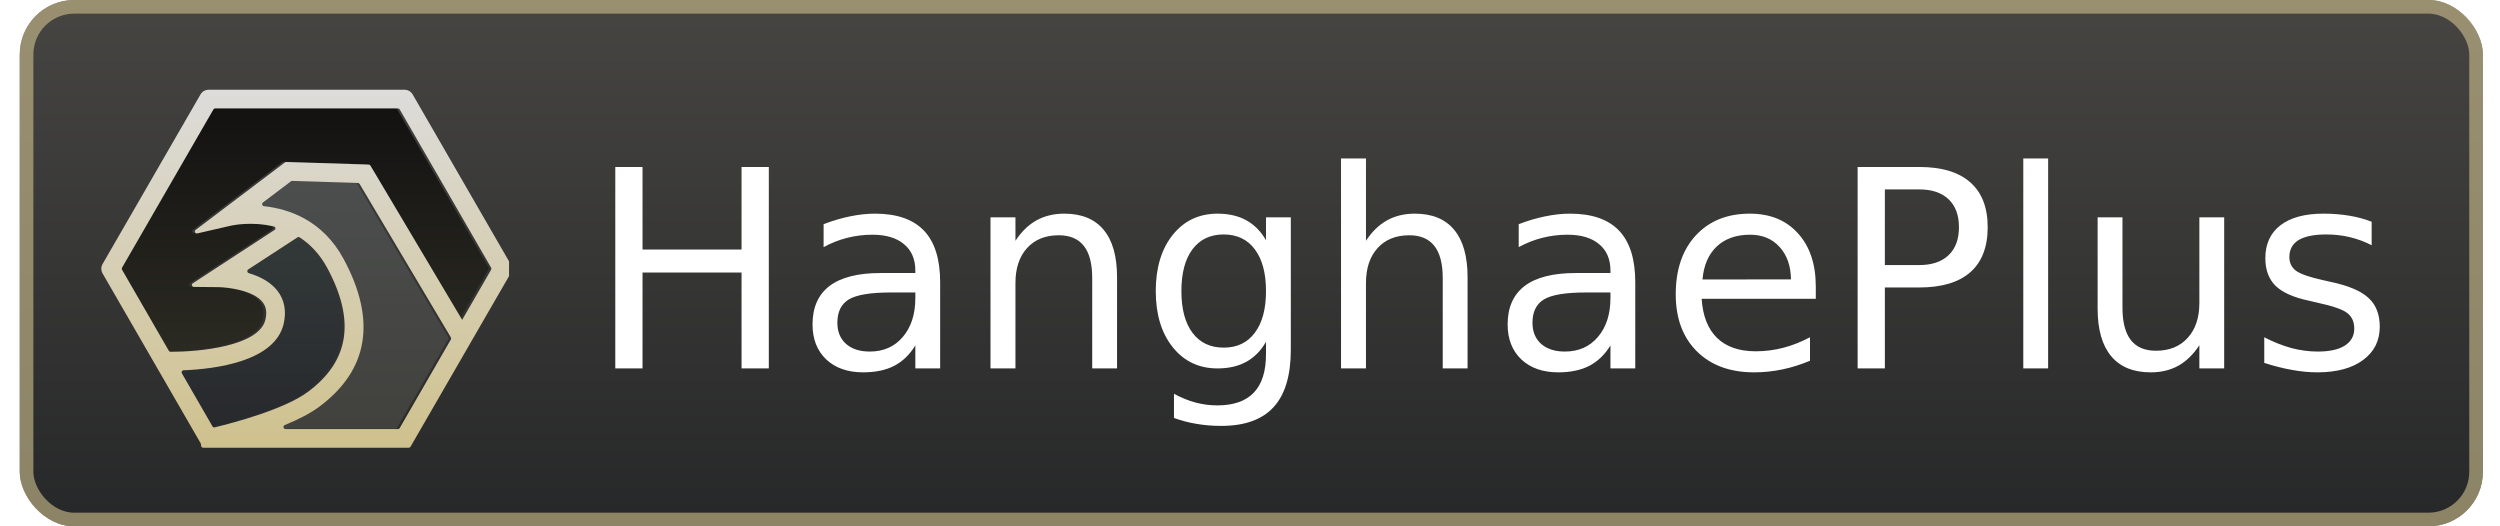
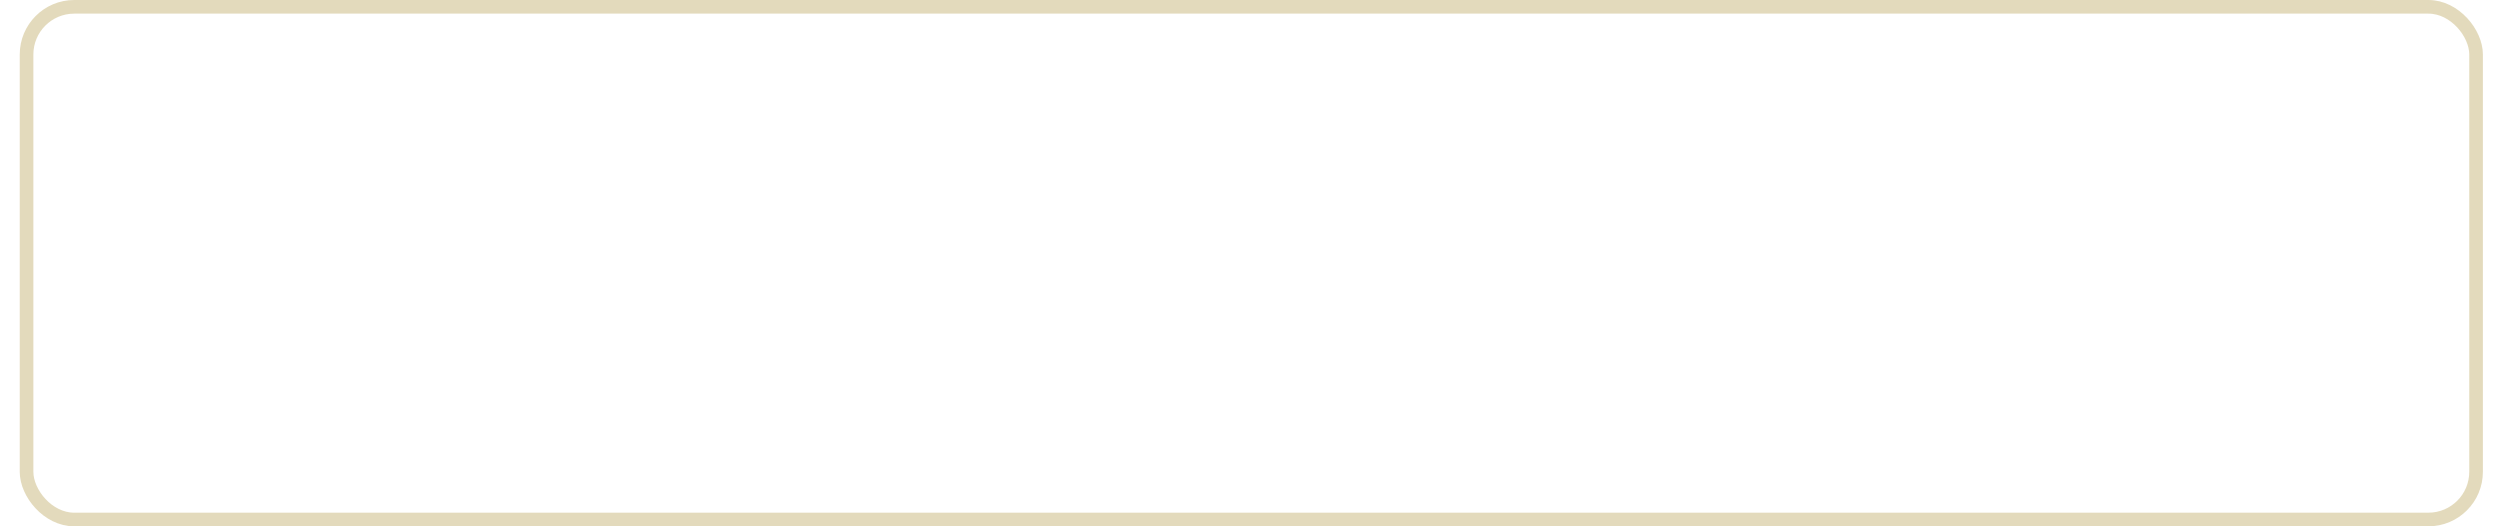
<svg xmlns="http://www.w3.org/2000/svg" width="95" height="20" viewBox="0 0 95 20" fill="none">
-   <rect x="0.75" width="93.6" height="20" rx="2.071" fill="url(#paint0_linear_2955_32860)" />
  <rect x="1.009" y="0.259" width="93.082" height="19.482" rx="1.812" stroke="#D0C28F" stroke-opacity="0.6" stroke-width="0.518" />
  <g clip-path="url(#clip0_2955_32860)">
    <g filter="url(#filter0_i_2955_32860)">
      <path d="M10.328 16.054C10.961 15.82 11.585 15.536 12.022 15.213C13.902 13.819 14.217 11.929 12.96 9.595C12.122 8.039 10.734 7.635 9.73 7.566L10.978 6.623L13.543 6.703L17.055 12.611L15.067 16.054H10.328Z" fill="url(#paint1_linear_2955_32860)" />
    </g>
    <g filter="url(#filter1_i_2955_32860)">
-       <path d="M10.437 10.794C10.178 10.464 9.758 10.225 9.188 10.083L11.244 8.743C11.649 8.997 12.034 9.373 12.335 9.931C13.414 11.934 13.173 13.475 11.6 14.642C10.682 15.322 8.686 15.84 8.004 16.003L6.747 13.826C7.936 13.791 10.331 13.535 10.678 12.059C10.792 11.575 10.709 11.138 10.438 10.794H10.437Z" fill="url(#paint2_linear_2955_32860)" />
-     </g>
+       </g>
    <g filter="url(#filter2_i_2955_32860)">
-       <path d="M17.462 11.905C17.462 11.905 17.462 11.905 17.462 11.905L13.976 6.041C13.963 6.019 13.94 6.005 13.914 6.004L10.776 5.906C10.759 5.905 10.742 5.911 10.729 5.921L7.334 8.487C7.27 8.536 7.317 8.638 7.396 8.62L8.673 8.326C8.728 8.314 9.466 8.153 10.313 8.357C10.375 8.372 10.387 8.453 10.334 8.488L7.227 10.515C7.164 10.556 7.193 10.652 7.267 10.653L8.194 10.661C8.54 10.665 9.519 10.773 9.88 11.233C10.016 11.406 10.05 11.623 9.986 11.895C9.747 12.912 7.45 13.12 6.381 13.119C6.354 13.119 6.33 13.105 6.317 13.082L4.537 9.998C4.524 9.975 4.524 9.947 4.537 9.923L8.01 3.908C8.024 3.885 8.048 3.87 8.075 3.87H15.024C15.051 3.87 15.075 3.885 15.089 3.908L18.563 9.924C18.576 9.947 18.576 9.976 18.563 9.999L17.462 11.905C17.462 11.905 17.462 11.905 17.462 11.905Z" fill="url(#paint3_linear_2955_32860)" />
-     </g>
+       </g>
    <g filter="url(#filter3_ii_2955_32860)">
      <path d="M19.303 9.784L15.58 3.337C15.517 3.227 15.399 3.16 15.273 3.16H7.827C7.7 3.16 7.583 3.227 7.52 3.337L3.797 9.784C3.734 9.894 3.734 10.029 3.797 10.139L7.52 16.586C7.521 16.588 7.522 16.59 7.524 16.592C7.53 16.602 7.534 16.612 7.535 16.623L7.544 16.698C7.549 16.735 7.581 16.763 7.619 16.763H15.434C15.461 16.763 15.486 16.749 15.499 16.726L17.878 12.606L19.303 10.139C19.366 10.029 19.366 9.894 19.303 9.784ZM10.438 10.794C10.438 10.794 10.437 10.793 10.437 10.793C10.204 10.497 9.84 10.274 9.354 10.129C9.291 10.11 9.277 10.025 9.332 9.989L11.204 8.769C11.228 8.753 11.259 8.752 11.284 8.768C11.675 9.022 12.044 9.392 12.335 9.931C13.414 11.934 13.173 13.475 11.6 14.642C10.705 15.305 8.786 15.814 8.058 15.99C8.026 15.998 7.993 15.984 7.976 15.955L6.81 13.934C6.782 13.885 6.816 13.823 6.872 13.821C8.097 13.772 10.343 13.485 10.678 12.059C10.792 11.575 10.709 11.138 10.439 10.794C10.438 10.794 10.438 10.794 10.438 10.794ZM10.748 16.054C10.665 16.054 10.642 15.934 10.72 15.902C11.213 15.701 11.676 15.469 12.022 15.213C13.902 13.819 14.217 11.929 12.96 9.595C12.176 8.14 10.912 7.692 9.93 7.584C9.861 7.576 9.835 7.487 9.891 7.445L10.957 6.639C10.971 6.629 10.988 6.624 11.005 6.624L13.502 6.702C13.528 6.703 13.551 6.717 13.565 6.739L17.033 12.573C17.047 12.597 17.047 12.626 17.033 12.649L15.089 16.017C15.075 16.04 15.051 16.054 15.024 16.054H10.748ZM17.462 11.905C17.462 11.905 17.462 11.905 17.462 11.905L13.976 6.041C13.963 6.019 13.94 6.005 13.914 6.004L10.776 5.906C10.759 5.905 10.742 5.911 10.729 5.921L7.334 8.487C7.27 8.536 7.317 8.638 7.396 8.62L8.673 8.326C8.728 8.314 9.466 8.153 10.313 8.357C10.375 8.372 10.387 8.453 10.334 8.488L7.227 10.515C7.164 10.556 7.193 10.652 7.267 10.653L8.194 10.661C8.54 10.665 9.519 10.773 9.88 11.233C10.016 11.406 10.05 11.623 9.986 11.895C9.747 12.912 7.45 13.12 6.381 13.119C6.354 13.119 6.33 13.105 6.317 13.082L4.537 9.998C4.524 9.975 4.524 9.946 4.537 9.923L8.01 3.908C8.024 3.884 8.048 3.87 8.075 3.87H15.024C15.051 3.87 15.075 3.884 15.089 3.908L18.563 9.924C18.576 9.947 18.576 9.976 18.563 9.999L17.462 11.905C17.462 11.905 17.462 11.905 17.462 11.905Z" fill="url(#paint4_linear_2955_32860)" />
    </g>
  </g>
  <path d="M23.381 6.345H24.416V9.483H28.179V6.345H29.215V14H28.179V10.355H24.416V14H23.381V6.345ZM33.845 11.114C33.083 11.114 32.554 11.201 32.261 11.375C31.967 11.549 31.82 11.847 31.82 12.267C31.82 12.602 31.929 12.869 32.148 13.067C32.37 13.262 32.671 13.359 33.05 13.359C33.573 13.359 33.992 13.175 34.306 12.805C34.624 12.433 34.783 11.939 34.783 11.324V11.114H33.845ZM35.726 10.724V14H34.783V13.128C34.568 13.477 34.299 13.735 33.978 13.903C33.657 14.067 33.264 14.149 32.799 14.149C32.211 14.149 31.743 13.985 31.394 13.656C31.049 13.325 30.876 12.882 30.876 12.329C30.876 11.683 31.092 11.196 31.522 10.867C31.956 10.539 32.602 10.375 33.46 10.375H34.783V10.283C34.783 9.849 34.639 9.514 34.352 9.278C34.069 9.039 33.669 8.919 33.153 8.919C32.825 8.919 32.505 8.959 32.194 9.037C31.883 9.116 31.584 9.234 31.297 9.391V8.519C31.642 8.386 31.977 8.287 32.301 8.222C32.626 8.154 32.942 8.119 33.25 8.119C34.081 8.119 34.701 8.335 35.111 8.765C35.521 9.196 35.726 9.849 35.726 10.724ZM42.448 10.534V14H41.504V10.565C41.504 10.021 41.398 9.615 41.187 9.345C40.975 9.075 40.657 8.94 40.233 8.94C39.724 8.94 39.322 9.102 39.028 9.427C38.734 9.751 38.587 10.194 38.587 10.755V14H37.639V8.258H38.587V9.15C38.813 8.805 39.078 8.547 39.382 8.376C39.69 8.205 40.043 8.119 40.443 8.119C41.103 8.119 41.602 8.324 41.94 8.735C42.279 9.141 42.448 9.741 42.448 10.534ZM48.108 11.062C48.108 10.379 47.966 9.849 47.682 9.473C47.402 9.097 47.007 8.909 46.498 8.909C45.992 8.909 45.597 9.097 45.314 9.473C45.033 9.849 44.893 10.379 44.893 11.062C44.893 11.742 45.033 12.271 45.314 12.646C45.597 13.023 45.992 13.21 46.498 13.21C47.007 13.21 47.402 13.023 47.682 12.646C47.966 12.271 48.108 11.742 48.108 11.062ZM49.051 13.287C49.051 14.265 48.834 14.991 48.4 15.466C47.966 15.945 47.301 16.184 46.406 16.184C46.074 16.184 45.761 16.158 45.468 16.107C45.174 16.059 44.888 15.984 44.611 15.882V14.964C44.888 15.114 45.162 15.225 45.432 15.297C45.702 15.369 45.977 15.405 46.257 15.405C46.876 15.405 47.339 15.242 47.647 14.918C47.954 14.596 48.108 14.109 48.108 13.457V12.99C47.913 13.328 47.664 13.581 47.359 13.749C47.055 13.916 46.691 14 46.267 14C45.563 14 44.996 13.732 44.565 13.195C44.135 12.658 43.919 11.947 43.919 11.062C43.919 10.174 44.135 9.461 44.565 8.924C44.996 8.388 45.563 8.119 46.267 8.119C46.691 8.119 47.055 8.203 47.359 8.371C47.664 8.538 47.913 8.791 48.108 9.129V8.258H49.051V13.287ZM55.768 10.534V14H54.824V10.565C54.824 10.021 54.718 9.615 54.506 9.345C54.294 9.075 53.977 8.94 53.553 8.94C53.044 8.94 52.642 9.102 52.348 9.427C52.054 9.751 51.907 10.194 51.907 10.755V14H50.959V6.022H51.907V9.15C52.133 8.805 52.398 8.547 52.702 8.376C53.009 8.205 53.363 8.119 53.763 8.119C54.423 8.119 54.922 8.324 55.26 8.735C55.598 9.141 55.768 9.741 55.768 10.534ZM60.259 11.114C59.497 11.114 58.968 11.201 58.675 11.375C58.381 11.549 58.234 11.847 58.234 12.267C58.234 12.602 58.343 12.869 58.562 13.067C58.784 13.262 59.085 13.359 59.464 13.359C59.987 13.359 60.406 13.175 60.72 12.805C61.038 12.433 61.197 11.939 61.197 11.324V11.114H60.259ZM62.14 10.724V14H61.197V13.128C60.982 13.477 60.713 13.735 60.392 13.903C60.071 14.067 59.678 14.149 59.213 14.149C58.625 14.149 58.157 13.985 57.808 13.656C57.463 13.325 57.29 12.882 57.29 12.329C57.29 11.683 57.506 11.196 57.936 10.867C58.37 10.539 59.016 10.375 59.874 10.375H61.197V10.283C61.197 9.849 61.053 9.514 60.766 9.278C60.483 9.039 60.083 8.919 59.567 8.919C59.239 8.919 58.919 8.959 58.608 9.037C58.297 9.116 57.998 9.234 57.711 9.391V8.519C58.056 8.386 58.391 8.287 58.716 8.222C59.04 8.154 59.356 8.119 59.664 8.119C60.495 8.119 61.115 8.335 61.525 8.765C61.935 9.196 62.14 9.849 62.14 10.724ZM69 10.893V11.354H64.663C64.704 12.004 64.899 12.499 65.247 12.841C65.599 13.18 66.088 13.349 66.714 13.349C67.076 13.349 67.426 13.304 67.765 13.216C68.106 13.127 68.445 12.993 68.78 12.816V13.708C68.441 13.851 68.094 13.961 67.739 14.036C67.383 14.111 67.023 14.149 66.657 14.149C65.741 14.149 65.015 13.882 64.478 13.349C63.945 12.816 63.678 12.095 63.678 11.185C63.678 10.245 63.931 9.5 64.437 8.95C64.947 8.396 65.632 8.119 66.493 8.119C67.266 8.119 67.876 8.369 68.323 8.868C68.775 9.364 69 10.039 69 10.893ZM68.057 10.616C68.05 10.1 67.905 9.688 67.621 9.381C67.341 9.073 66.968 8.919 66.503 8.919C65.977 8.919 65.555 9.068 65.237 9.365C64.923 9.663 64.742 10.081 64.694 10.621L68.057 10.616ZM71.625 7.197V10.073H72.927C73.409 10.073 73.782 9.948 74.045 9.698C74.308 9.449 74.44 9.094 74.44 8.632C74.44 8.174 74.308 7.82 74.045 7.571C73.782 7.321 73.409 7.197 72.927 7.197H71.625ZM70.59 6.345H72.927C73.785 6.345 74.433 6.54 74.871 6.93C75.311 7.316 75.532 7.884 75.532 8.632C75.532 9.387 75.311 9.958 74.871 10.345C74.433 10.731 73.785 10.924 72.927 10.924H71.625V14H70.59V6.345ZM76.885 6.022H77.829V14H76.885V6.022ZM79.71 11.734V8.258H80.654V11.698C80.654 12.242 80.76 12.65 80.972 12.923C81.184 13.193 81.501 13.328 81.925 13.328C82.435 13.328 82.836 13.166 83.13 12.841C83.427 12.517 83.576 12.074 83.576 11.513V8.258H84.519V14H83.576V13.118C83.347 13.467 83.081 13.727 82.776 13.898C82.476 14.065 82.125 14.149 81.725 14.149C81.066 14.149 80.565 13.944 80.223 13.533C79.881 13.123 79.71 12.523 79.71 11.734ZM90.123 8.427V9.319C89.857 9.182 89.58 9.08 89.293 9.011C89.006 8.943 88.708 8.909 88.401 8.909C87.932 8.909 87.58 8.981 87.344 9.124C87.112 9.268 86.996 9.483 86.996 9.77C86.996 9.989 87.08 10.162 87.247 10.288C87.415 10.411 87.751 10.529 88.257 10.642L88.58 10.714C89.25 10.857 89.725 11.06 90.005 11.324C90.289 11.584 90.431 11.947 90.431 12.416C90.431 12.949 90.219 13.371 89.795 13.682C89.375 13.993 88.795 14.149 88.057 14.149C87.749 14.149 87.428 14.118 87.093 14.056C86.762 13.998 86.411 13.909 86.042 13.79V12.816C86.391 12.997 86.734 13.133 87.073 13.226C87.411 13.315 87.746 13.359 88.078 13.359C88.522 13.359 88.864 13.284 89.103 13.133C89.342 12.98 89.462 12.764 89.462 12.488C89.462 12.231 89.375 12.035 89.2 11.898C89.029 11.761 88.652 11.63 88.067 11.503L87.739 11.426C87.155 11.303 86.733 11.115 86.473 10.862C86.213 10.606 86.083 10.256 86.083 9.811C86.083 9.271 86.275 8.854 86.657 8.56C87.04 8.266 87.584 8.119 88.288 8.119C88.636 8.119 88.965 8.145 89.272 8.196C89.58 8.248 89.864 8.324 90.123 8.427Z" fill="white" />
  <defs>
    <filter id="filter0_i_2955_32860" x="9.73" y="6.623" width="7.325" height="9.671" filterUnits="userSpaceOnUse" color-interpolation-filters="sRGB">
      <feFlood flood-opacity="0" result="BackgroundImageFix" />
      <feBlend mode="normal" in="SourceGraphic" in2="BackgroundImageFix" result="shape" />
      <feColorMatrix in="SourceAlpha" type="matrix" values="0 0 0 0 0 0 0 0 0 0 0 0 0 0 0 0 0 0 127 0" result="hardAlpha" />
      <feOffset dy="0.24" />
      <feGaussianBlur stdDeviation="0.36" />
      <feComposite in2="hardAlpha" operator="arithmetic" k2="-1" k3="1" />
      <feColorMatrix type="matrix" values="0 0 0 0 0 0 0 0 0 0 0 0 0 0 0 0 0 0 0.2 0" />
      <feBlend mode="normal" in2="shape" result="effect1_innerShadow_2955_32860" />
    </filter>
    <filter id="filter1_i_2955_32860" x="6.747" y="8.743" width="6.249" height="7.501" filterUnits="userSpaceOnUse" color-interpolation-filters="sRGB">
      <feFlood flood-opacity="0" result="BackgroundImageFix" />
      <feBlend mode="normal" in="SourceGraphic" in2="BackgroundImageFix" result="shape" />
      <feColorMatrix in="SourceAlpha" type="matrix" values="0 0 0 0 0 0 0 0 0 0 0 0 0 0 0 0 0 0 127 0" result="hardAlpha" />
      <feOffset dy="0.24" />
      <feGaussianBlur stdDeviation="0.12" />
      <feComposite in2="hardAlpha" operator="arithmetic" k2="-1" k3="1" />
      <feColorMatrix type="matrix" values="0 0 0 0 0.812 0 0 0 0 0.757 0 0 0 0 0.565 0 0 0 0.27 0" />
      <feBlend mode="normal" in2="shape" result="effect1_innerShadow_2955_32860" />
    </filter>
    <filter id="filter2_i_2955_32860" x="4.527" y="3.87" width="14.045" height="9.489" filterUnits="userSpaceOnUse" color-interpolation-filters="sRGB">
      <feFlood flood-opacity="0" result="BackgroundImageFix" />
      <feBlend mode="normal" in="SourceGraphic" in2="BackgroundImageFix" result="shape" />
      <feColorMatrix in="SourceAlpha" type="matrix" values="0 0 0 0 0 0 0 0 0 0 0 0 0 0 0 0 0 0 127 0" result="hardAlpha" />
      <feOffset dy="0.24" />
      <feGaussianBlur stdDeviation="0.24" />
      <feComposite in2="hardAlpha" operator="arithmetic" k2="-1" k3="1" />
      <feColorMatrix type="matrix" values="0 0 0 0 0.796 0 0 0 0 0.737 0 0 0 0 0.549 0 0 0 0.53 0" />
      <feBlend mode="normal" in2="shape" result="effect1_innerShadow_2955_32860" />
    </filter>
    <filter id="filter3_ii_2955_32860" x="3.75" y="3.16" width="15.675" height="13.754" filterUnits="userSpaceOnUse" color-interpolation-filters="sRGB">
      <feFlood flood-opacity="0" result="BackgroundImageFix" />
      <feBlend mode="normal" in="SourceGraphic" in2="BackgroundImageFix" result="shape" />
      <feColorMatrix in="SourceAlpha" type="matrix" values="0 0 0 0 0 0 0 0 0 0 0 0 0 0 0 0 0 0 127 0" result="hardAlpha" />
      <feOffset dy="0.15" />
      <feGaussianBlur stdDeviation="0.163" />
      <feComposite in2="hardAlpha" operator="arithmetic" k2="-1" k3="1" />
      <feColorMatrix type="matrix" values="0 0 0 0 0 0 0 0 0 0 0 0 0 0 0 0 0 0 0.32 0" />
      <feBlend mode="normal" in2="shape" result="effect1_innerShadow_2955_32860" />
      <feColorMatrix in="SourceAlpha" type="matrix" values="0 0 0 0 0 0 0 0 0 0 0 0 0 0 0 0 0 0 127 0" result="hardAlpha" />
      <feOffset dx="0.1" dy="0.1" />
      <feGaussianBlur stdDeviation="0.038" />
      <feComposite in2="hardAlpha" operator="arithmetic" k2="-1" k3="1" />
      <feColorMatrix type="matrix" values="0 0 0 0 1 0 0 0 0 1 0 0 0 0 1 0 0 0 0.4 0" />
      <feBlend mode="normal" in2="effect1_innerShadow_2955_32860" result="effect2_innerShadow_2955_32860" />
    </filter>
    <linearGradient id="paint0_linear_2955_32860" x1="47.569" y1="-2.73157e-07" x2="47.569" y2="20.194" gradientUnits="userSpaceOnUse">
      <stop stop-color="#464542" />
      <stop offset="1" stop-color="#262728" />
    </linearGradient>
    <linearGradient id="paint1_linear_2955_32860" x1="13.393" y1="6.623" x2="13.393" y2="16.054" gradientUnits="userSpaceOnUse">
      <stop stop-color="#4C4E4E" />
      <stop offset="1" stop-color="#41413D" />
    </linearGradient>
    <linearGradient id="paint2_linear_2955_32860" x1="9.871" y1="8.743" x2="9.871" y2="16.003" gradientUnits="userSpaceOnUse">
      <stop stop-color="#333939" />
      <stop offset="1" stop-color="#27292C" />
    </linearGradient>
    <linearGradient id="paint3_linear_2955_32860" x1="11.55" y1="3.87" x2="11.551" y2="16.162" gradientUnits="userSpaceOnUse">
      <stop stop-color="#131211" />
      <stop offset="1" stop-color="#323228" />
    </linearGradient>
    <linearGradient id="paint4_linear_2955_32860" x1="11.55" y1="3.16" x2="11.55" y2="16.763" gradientUnits="userSpaceOnUse">
      <stop stop-color="#DDDCDA" />
      <stop offset="1" stop-color="#CFC18D" />
    </linearGradient>
    <clipPath id="clip0_2955_32860">
-       <rect width="15.6" height="15.6" fill="white" transform="translate(3.75 2.2)" />
-     </clipPath>
+       </clipPath>
  </defs>
</svg>